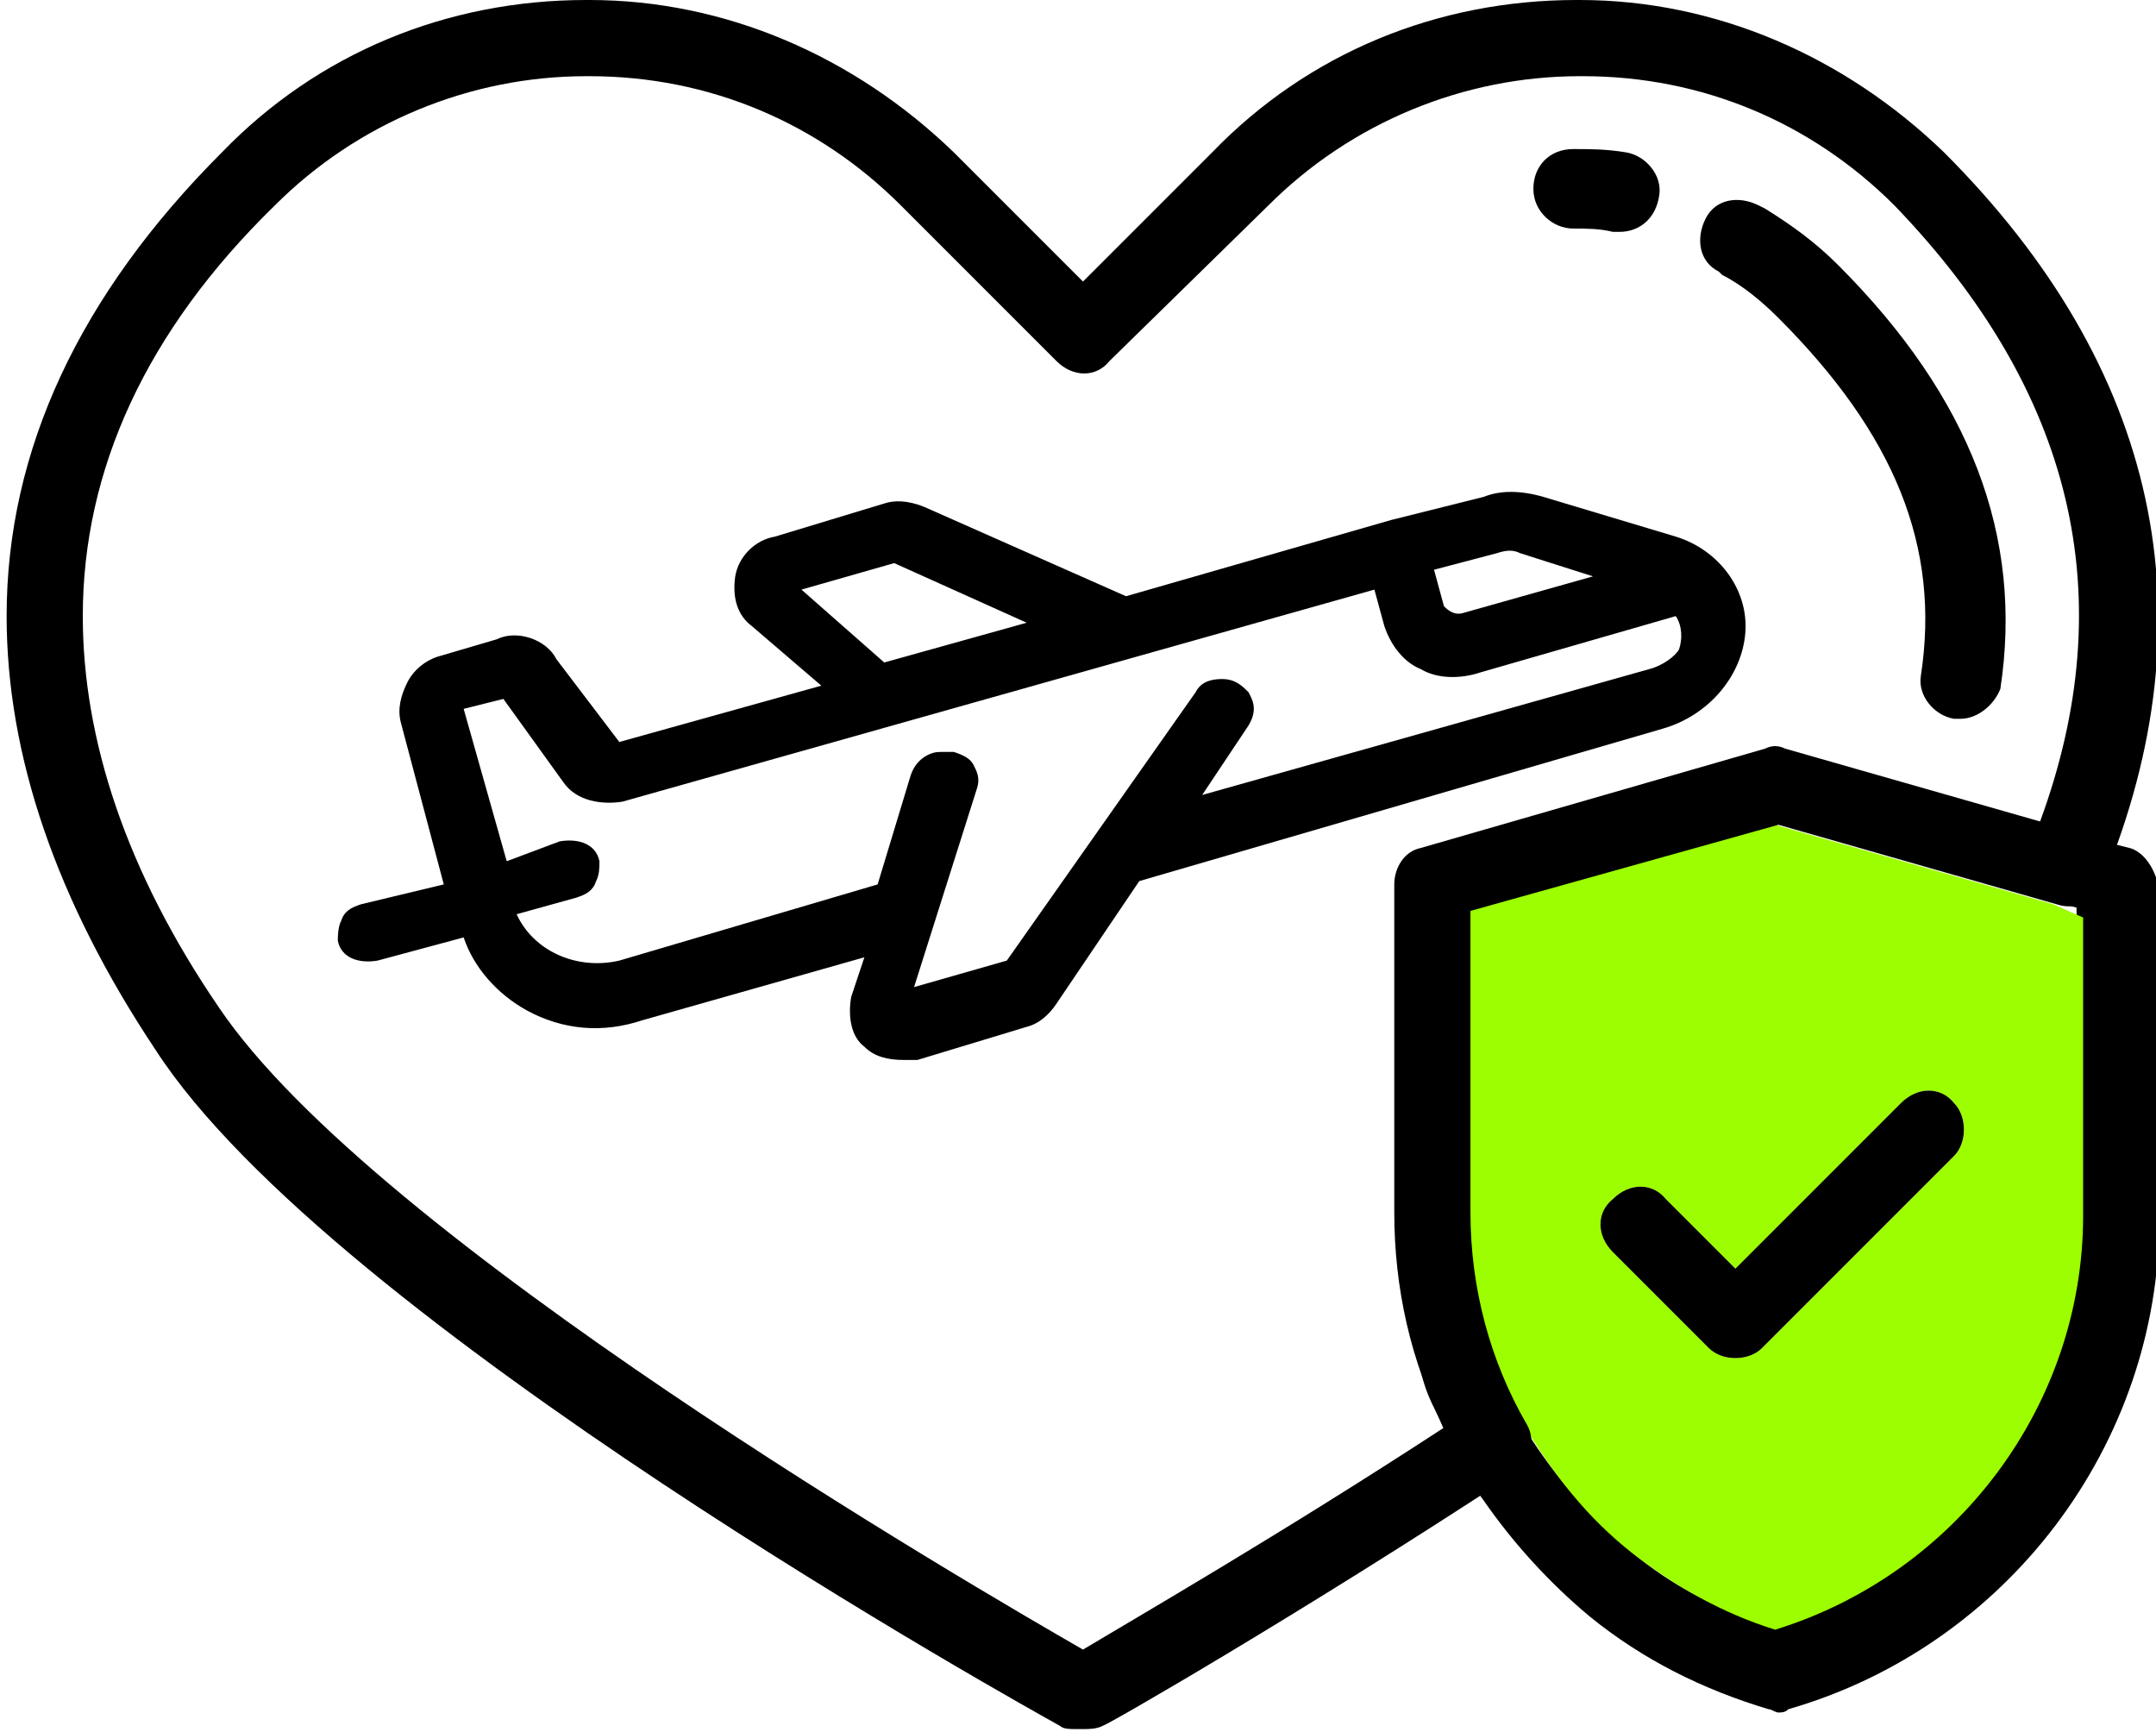
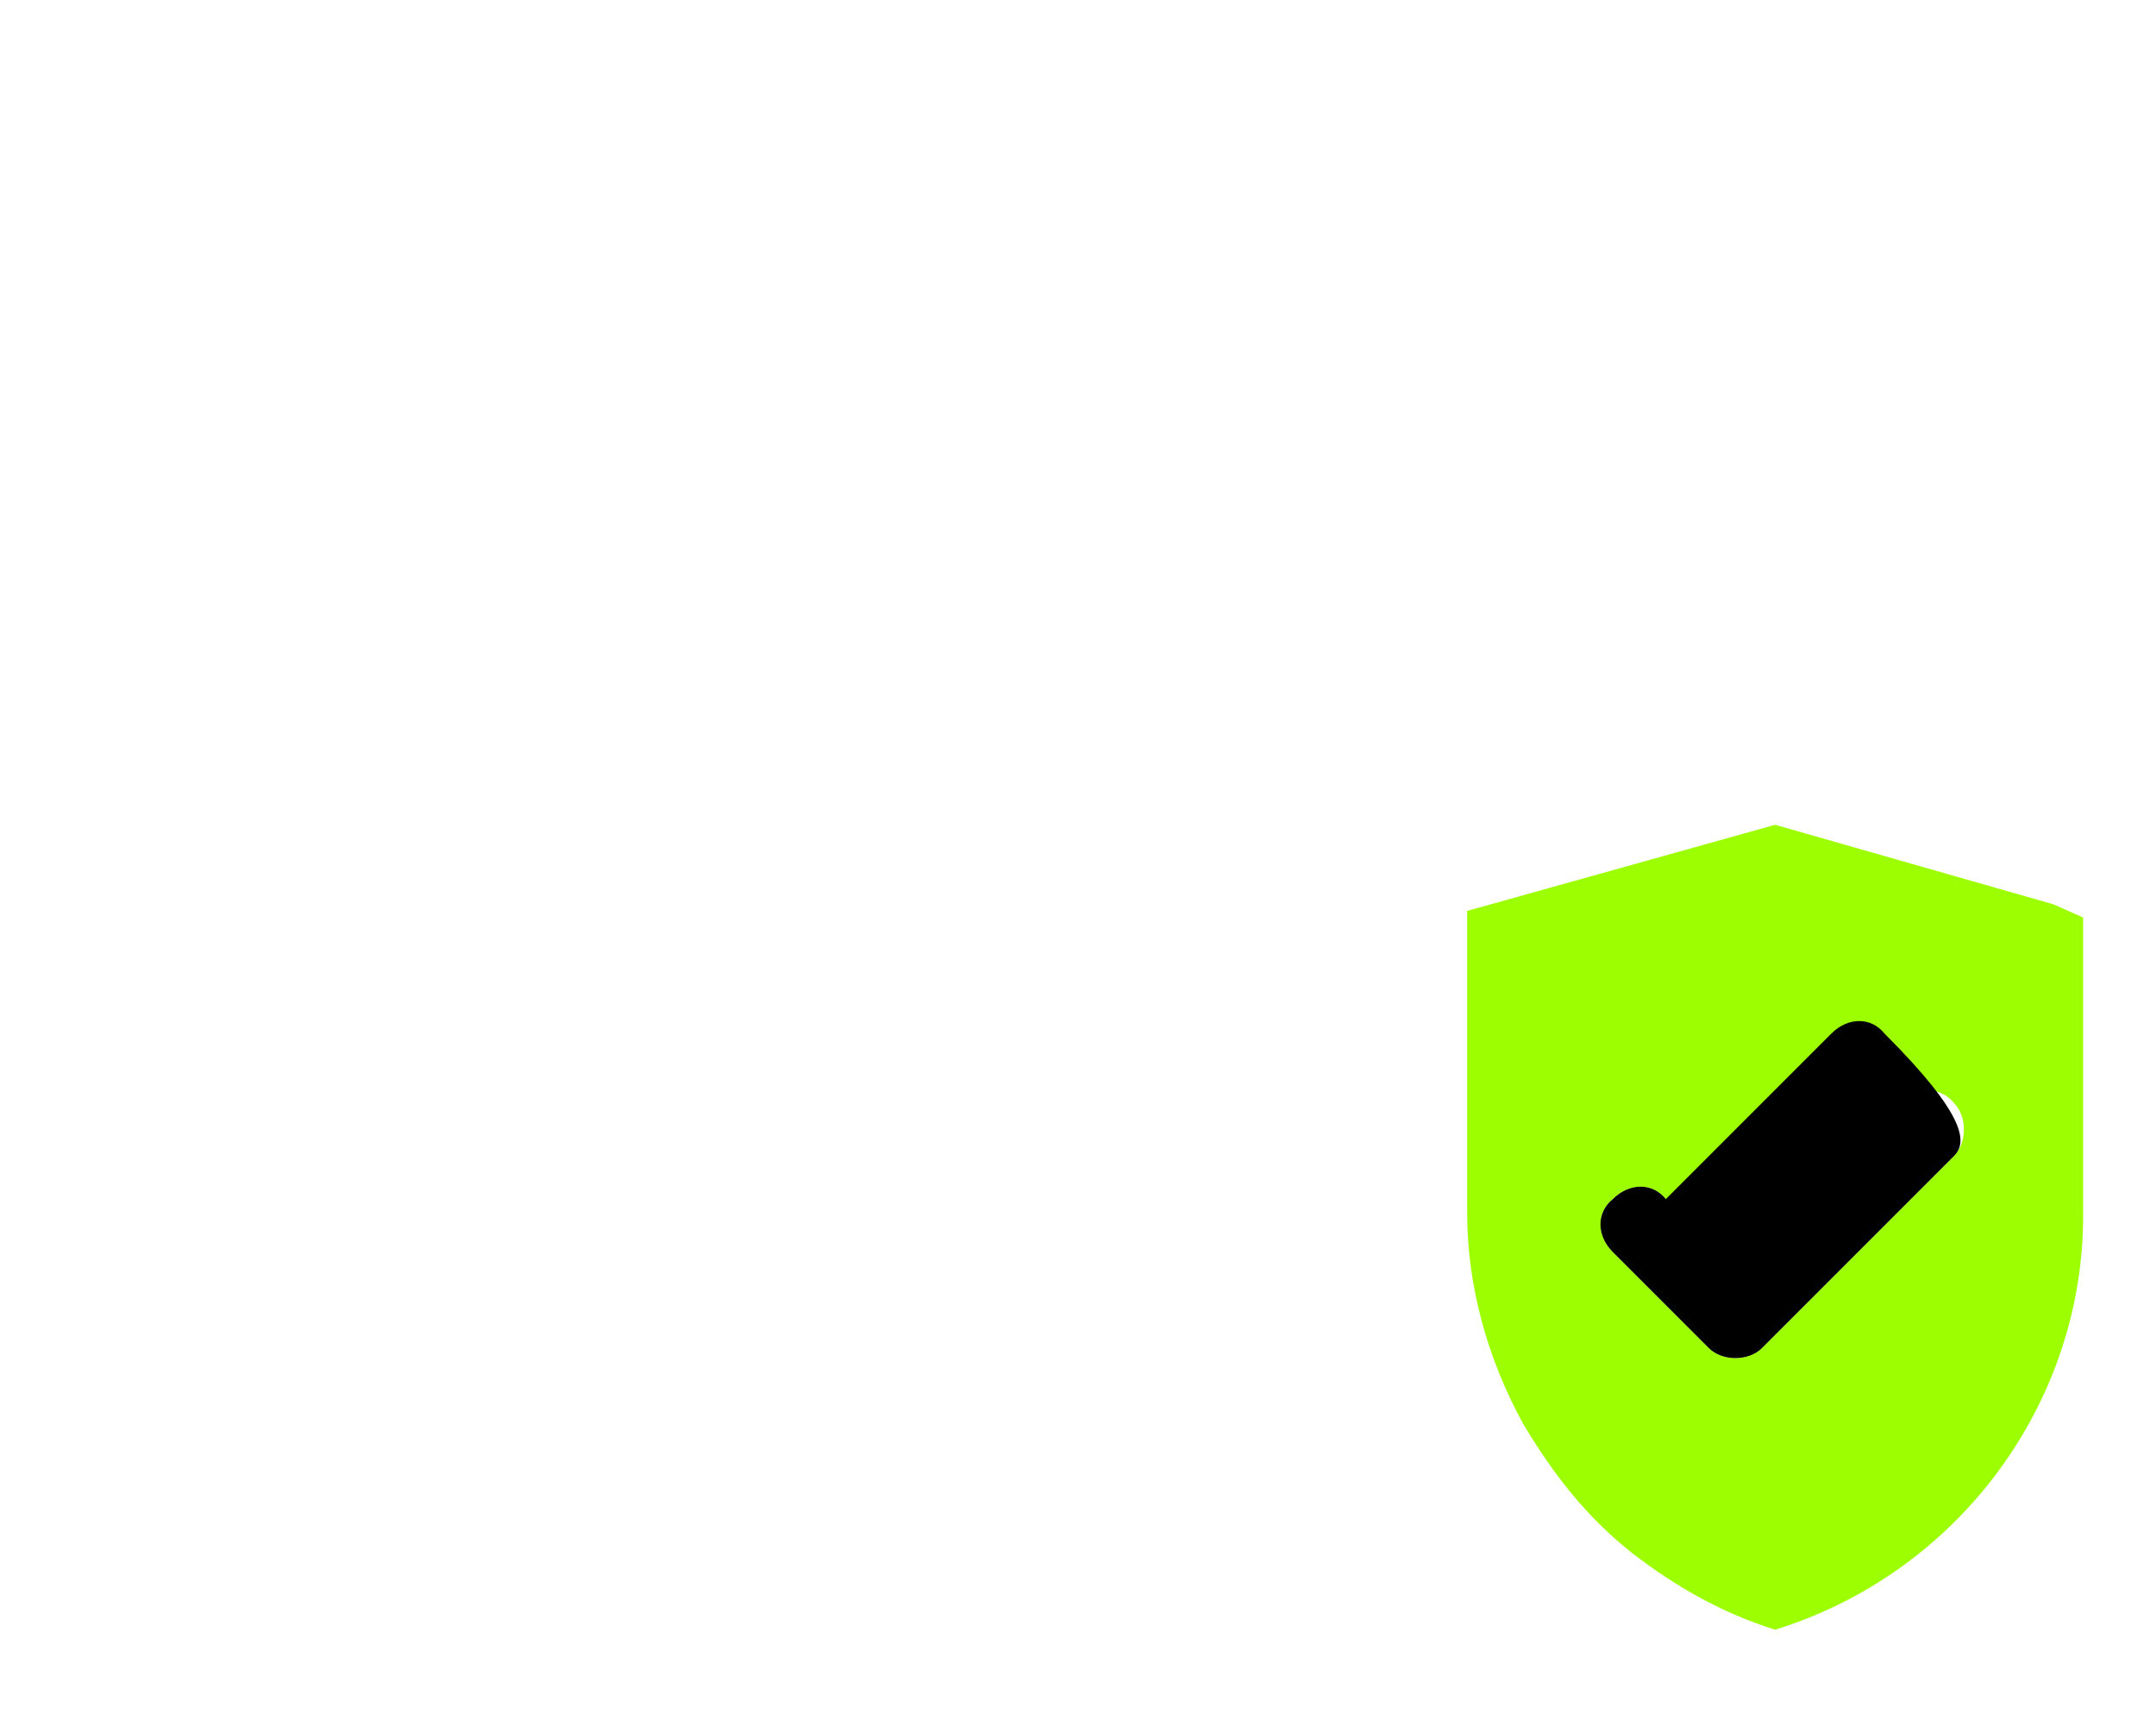
<svg xmlns="http://www.w3.org/2000/svg" version="1.1" id="Layer_1" x="0px" y="0px" viewBox="0 0 65.1 52.3" style="enable-background:new 0 0 65.1 52.3;" xml:space="preserve">
  <style type="text/css">
	.st0{fill:#9CFE00;}
</style>
-   <path id="XMLID_1827_" d="M64.3,25.6l-0.4-0.1l-2.2-0.6L54,22.7c-0.2-0.1-0.4-0.1-0.6,0l-10.4,3c-0.5,0.1-0.8,0.6-0.8,1.1v9.9  c0,0.3,0,0.6,0,1c0,0.3,0,0.6,0.1,0.9c0,0.1,0,0.3,0.1,0.4c0,0.2,0.1,0.4,0.1,0.6c0,0.1,0,0.1,0,0.1c0.1,0.3,0.1,0.6,0.2,0.9  c0.1,0.3,0.1,0.5,0.2,0.8c0.1,0.4,0.2,0.7,0.4,1.1c0.3,0.6,0.5,1.2,0.8,1.7c0.2,0.4,0.4,0.7,0.7,1.1c0.9,1.3,2,2.5,3.2,3.5  c1.6,1.3,3.4,2.2,5.4,2.8c0.1,0,0.2,0.1,0.3,0.1s0.2,0,0.3-0.1c6.6-1.9,11.2-8,11.2-14.8v-9.9C65.1,26.2,64.7,25.7,64.3,25.6z   M62.8,36.6c0,5.7-3.8,10.8-9.3,12.5c-1.6-0.5-3-1.2-4.3-2.3s-2.4-2.4-3.3-3.9c-1.1-1.9-1.7-4.1-1.7-6.4v-9.1l9.3-2.6l8.4,2.4  l0.8,0.2L62.8,36.6L62.8,36.6z" />
  <path id="XMLID_1823_" class="st0" d="M62,27.3l-8.4-2.4l-9.3,2.6v9.1c0,2.2,0.6,4.4,1.7,6.4c0.9,1.5,1.9,2.8,3.3,3.9  c1.3,1,2.7,1.8,4.3,2.3c5.5-1.7,9.3-6.8,9.3-12.5v-9L62,27.3z M59,34.9l-5.8,5.8C53,40.9,52.7,41,52.4,41s-0.6-0.1-0.8-0.3l-2.9-2.9  c-0.5-0.5-0.5-1.2,0-1.6c0.5-0.5,1.2-0.5,1.6,0l2.1,2.1l5-5c0.5-0.5,1.2-0.5,1.6,0C59.4,33.7,59.4,34.5,59,34.9z" />
-   <path id="XMLID_1794_" d="M58.7,4.6c-3-2.9-6.9-4.6-11-4.6h-0.1c-4.2,0-8.1,1.6-11,4.6l-3.9,3.9l-3.9-3.9c-3-2.9-6.9-4.6-11-4.6  h-0.1c-4.2,0-8.1,1.6-11,4.6c-4.3,4.3-6.5,9-6.5,14c0,4.2,1.5,8.6,4.5,13.1C10,39.9,31.1,51.6,32,52.1c0.1,0.1,0.3,0.1,0.5,0.1  c0,0,0.1,0,0.2,0c0.2,0,0.4,0,0.6-0.1c0.1,0,6-3.4,12.4-7.6c0.5-0.3,0.7-1,0.4-1.5c-1.1-1.9-1.7-4.1-1.7-6.4v-9.1l9.3-2.6l8.4,2.4  c0.6,0.2,1.1-0.1,1.4-0.7C66.8,18.6,65.2,11.1,58.7,4.6z M61.6,24.8l-7.7-2.2c-0.2-0.1-0.4-0.1-0.6,0l-10.4,3  c-0.5,0.1-0.8,0.6-0.8,1.1v9.9c0,2.3,0.5,4.5,1.5,6.5c-4.9,3.2-9.4,5.8-10.9,6.7c-3.3-1.9-21.4-12.4-26.1-19.4  c-2.8-4.1-4.1-8.1-4.1-11.8c0-4.4,1.9-8.6,5.8-12.4c2.5-2.5,5.9-3.9,9.4-3.9h0.1c3.6,0,6.9,1.4,9.4,3.9l4.7,4.7  c0.5,0.5,1.2,0.5,1.6,0l4.8-4.7c2.5-2.5,5.9-3.9,9.4-3.9h0.1c3.6,0,6.9,1.4,9.4,3.9C62.6,11.8,64.1,18,61.6,24.8z" />
  <g id="XMLID_1790_">
-     <path id="XMLID_1791_" d="M48.9,7c-0.1,0-0.1,0-0.2,0c-0.4-0.1-0.8-0.1-1.2-0.1c-0.6,0-1.2-0.5-1.2-1.2s0.5-1.2,1.2-1.2   c0.5,0,1,0,1.6,0.1s1.1,0.7,1,1.3C50,6.6,49.5,7,48.9,7z" />
-   </g>
+     </g>
  <g id="XMLID_1786_">
-     <path id="XMLID_1787_" d="M59.2,21.7c-0.1,0-0.1,0-0.2,0c-0.6-0.1-1.1-0.7-1-1.3c0.6-3.9-0.8-7.3-4.3-10.8c-0.5-0.5-1.1-1-1.7-1.3   l-0.1-0.1c-0.6-0.3-0.7-1-0.4-1.6s1-0.7,1.6-0.4l0.2,0.1c0.8,0.5,1.5,1,2.2,1.7c4,4,5.6,8.2,4.9,12.8   C60.2,21.3,59.7,21.7,59.2,21.7z" />
-   </g>
-   <path id="XMLID_1722_" d="M59,34.9l-5.8,5.8C53,40.9,52.7,41,52.4,41s-0.6-0.1-0.8-0.3l-2.9-2.9c-0.5-0.5-0.5-1.2,0-1.6  c0.5-0.5,1.2-0.5,1.6,0l2.1,2.1l5-5c0.5-0.5,1.2-0.5,1.6,0C59.4,33.7,59.4,34.5,59,34.9z" />
-   <path d="M50.6,16.2l-4-1.2c-0.7-0.2-1.3-0.2-1.8,0l-2.8,0.7l-8,2.3l-6.1-2.7c-0.5-0.2-0.9-0.2-1.2-0.1l-3.3,1  c-0.6,0.1-1.1,0.6-1.2,1.2c-0.1,0.7,0.1,1.2,0.5,1.5l2.1,1.8l-6.1,1.7l-1.9-2.5c-0.3-0.6-1.2-0.9-1.8-0.6l-1.7,0.5  c-0.4,0.1-0.8,0.4-1,0.8c-0.2,0.4-0.3,0.8-0.2,1.2l1.3,4.9l-2.5,0.6c-0.3,0.1-0.5,0.2-0.6,0.5c-0.1,0.2-0.1,0.5-0.1,0.6  c0.1,0.5,0.6,0.7,1.2,0.6l2.6-0.7c0.3,0.9,1,1.7,1.9,2.2c1.1,0.6,2.3,0.7,3.5,0.3l6.7-1.9l-0.4,1.2c-0.1,0.6,0,1.2,0.4,1.5  c0.3,0.3,0.7,0.4,1.2,0.4c0.1,0,0.3,0,0.4,0l3.3-1c0.4-0.1,0.7-0.4,0.9-0.7l2.5-3.7L50.2,22c1.4-0.4,2.4-1.6,2.5-2.9  C52.8,17.8,51.9,16.6,50.6,16.2z M26.7,20l-2.5-2.2L27,17l4,1.8L26.7,20z M44.2,18.5c-0.3,0.1-0.5-0.1-0.6-0.2l-0.3-1.1l1.9-0.5  c0.3-0.1,0.5-0.1,0.7,0l2.2,0.7L44.2,18.5z M37.7,21.9c0.3-0.5,0.1-0.8,0-1c-0.2-0.2-0.4-0.4-0.8-0.4c-0.5,0-0.7,0.2-0.8,0.4  l-5.7,8.1l-2.8,0.8l1.9-6c0.1-0.3,0-0.5-0.1-0.7c-0.1-0.2-0.3-0.3-0.6-0.4c-0.1,0-0.2,0-0.3,0c-0.2,0-0.3,0-0.5,0.1  c-0.2,0.1-0.4,0.3-0.5,0.6l-1,3.3l-7.8,2.3c-1.3,0.3-2.6-0.3-3.1-1.4l1.8-0.5c0.3-0.1,0.5-0.2,0.6-0.5c0.1-0.2,0.1-0.4,0.1-0.6  c-0.1-0.5-0.6-0.7-1.2-0.6L15.3,26L14,21.4l1.2-0.3l1.8,2.5c0.4,0.6,1.2,0.7,1.8,0.6l22.7-6.4l0.3,1.1c0.2,0.6,0.6,1.1,1.1,1.3  c0.5,0.3,1.2,0.3,1.8,0.1l5.9-1.7c0.2,0.3,0.2,0.7,0.1,1c-0.1,0.2-0.5,0.5-0.9,0.6l-13.5,3.8L37.7,21.9z" />
+     </g>
+   <path id="XMLID_1722_" d="M59,34.9l-5.8,5.8C53,40.9,52.7,41,52.4,41s-0.6-0.1-0.8-0.3l-2.9-2.9c-0.5-0.5-0.5-1.2,0-1.6  c0.5-0.5,1.2-0.5,1.6,0l5-5c0.5-0.5,1.2-0.5,1.6,0C59.4,33.7,59.4,34.5,59,34.9z" />
</svg>